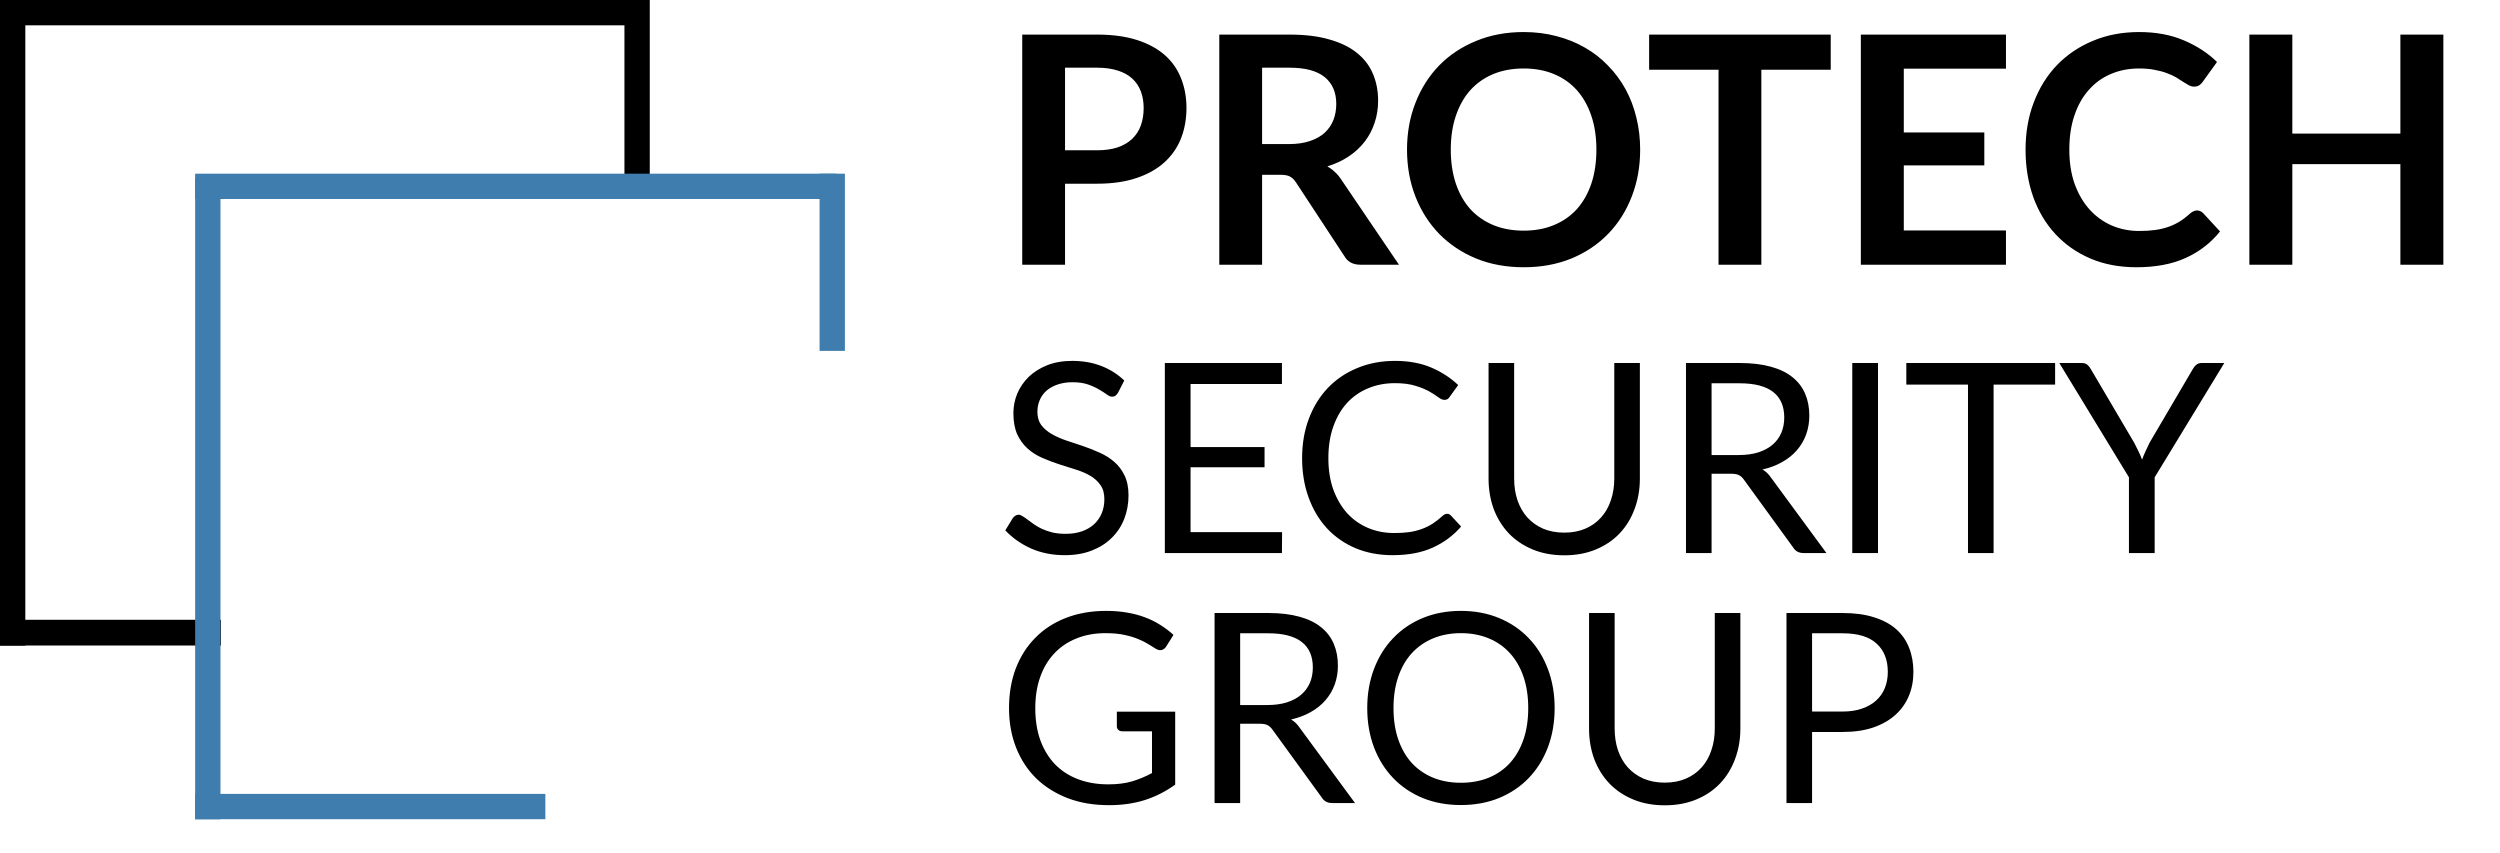
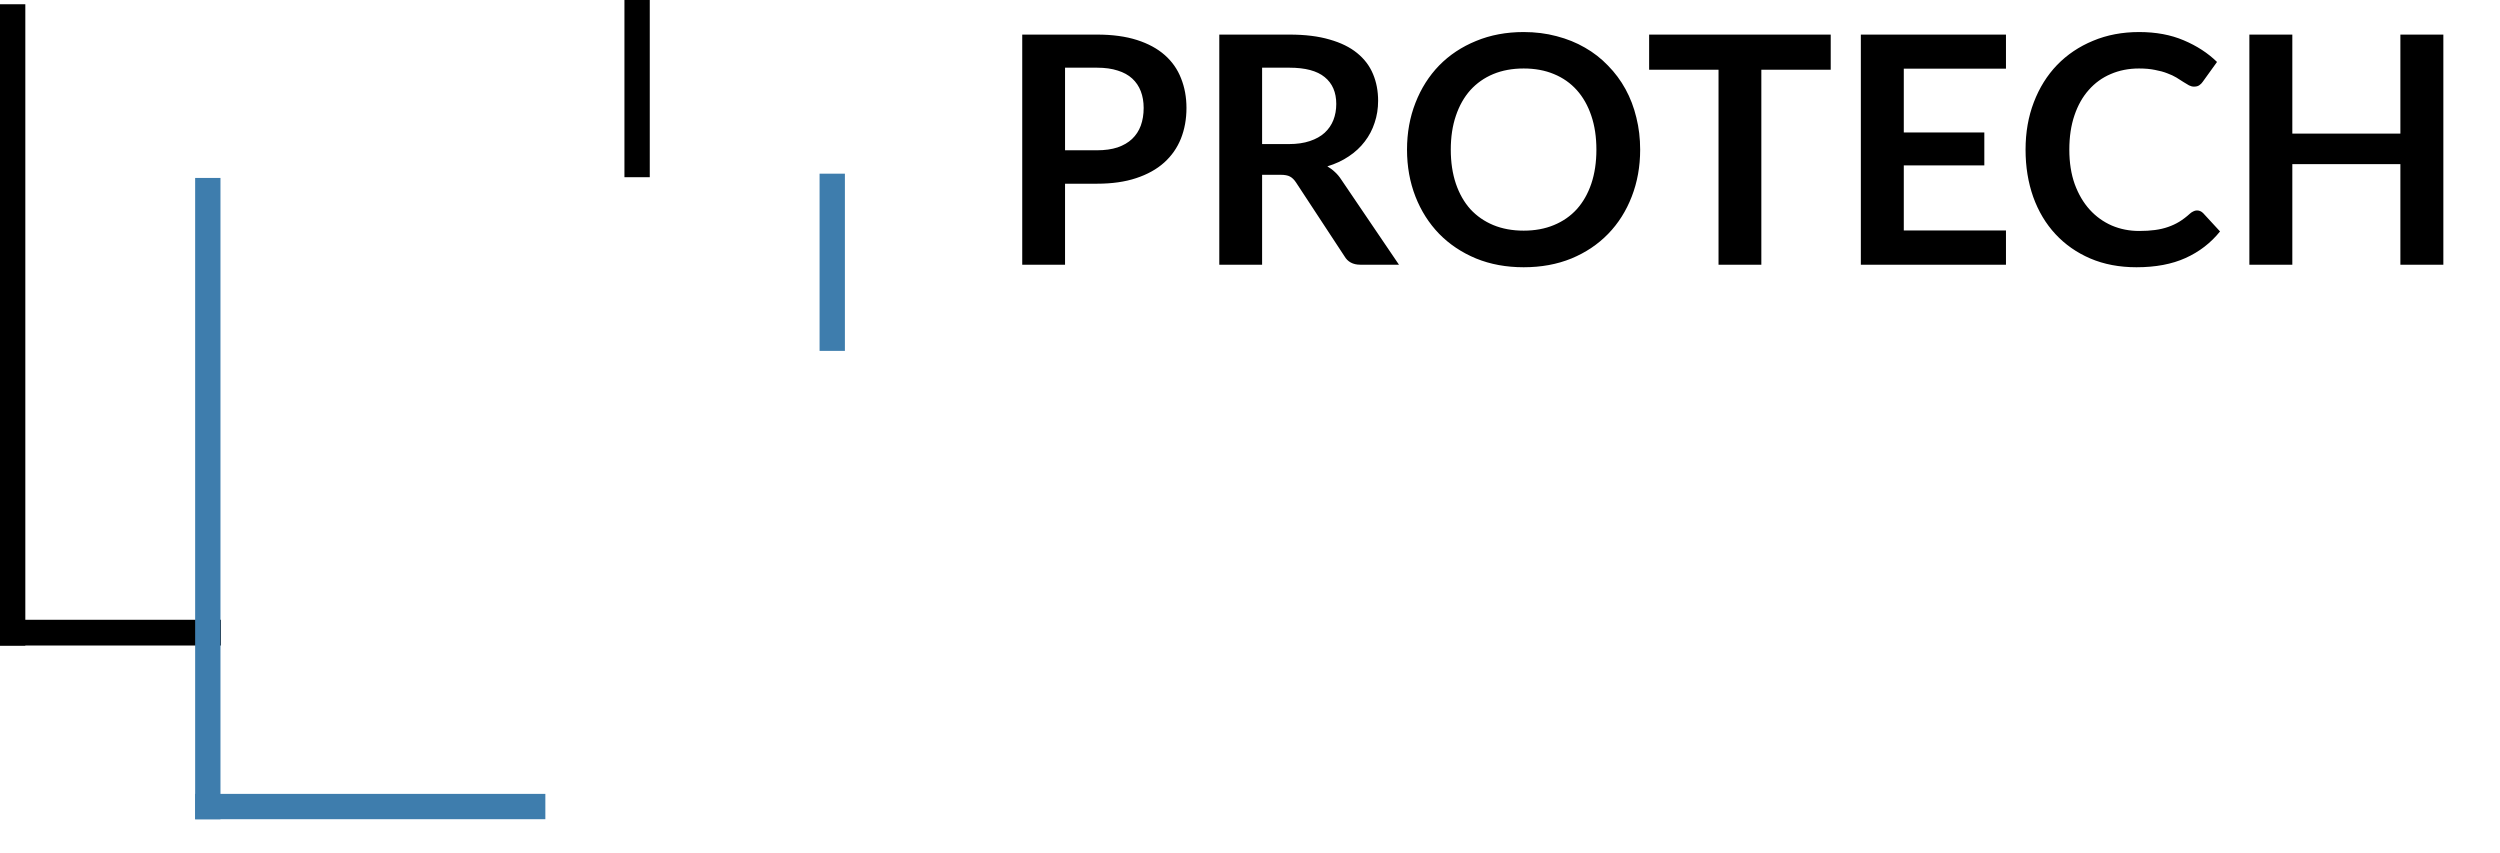
<svg xmlns="http://www.w3.org/2000/svg" width="170" height="58" viewBox="0 0 170 58" fill="none">
-   <rect width="43.611" height="1.722" fill="black" />
  <rect y="42.145" width="15.02" height="1.75" fill="black" />
  <rect y="43.9" width="43.611" height="1.722" transform="rotate(-90 0 43.9)" fill="black" />
  <rect x="44.184" width="12.05" height="1.722" transform="rotate(90 44.184 0)" fill="black" />
-   <rect x="13.27" y="11.81" width="43.611" height="1.722" fill="#3E7DAD" />
  <rect x="13.27" y="53.984" width="23.814" height="1.722" fill="#3E7DAD" />
  <rect x="13.27" y="55.711" width="43.611" height="1.722" transform="rotate(-90 13.27 55.711)" fill="#3E7DAD" />
  <rect x="57.453" y="11.81" width="12.05" height="1.722" transform="rotate(90 57.453 11.81)" fill="#3E7DAD" />
  <path d="M74.598 10.219C75.132 10.219 75.597 10.154 75.994 10.024C76.391 9.887 76.719 9.696 76.979 9.451C77.246 9.198 77.444 8.895 77.574 8.542C77.704 8.181 77.769 7.781 77.769 7.341C77.769 6.922 77.704 6.544 77.574 6.204C77.444 5.865 77.249 5.577 76.99 5.339C76.73 5.101 76.402 4.92 76.005 4.798C75.608 4.668 75.139 4.603 74.598 4.603H72.423V10.219H74.598ZM74.598 2.352C75.644 2.352 76.549 2.475 77.314 2.72C78.079 2.965 78.71 3.308 79.208 3.748C79.706 4.188 80.074 4.715 80.312 5.328C80.557 5.941 80.68 6.612 80.68 7.341C80.68 8.098 80.553 8.794 80.301 9.429C80.048 10.057 79.67 10.598 79.165 11.053C78.66 11.507 78.025 11.861 77.26 12.113C76.503 12.366 75.615 12.492 74.598 12.492H72.423V18H69.512V2.352H74.598ZM87.641 9.797C88.189 9.797 88.665 9.729 89.07 9.592C89.481 9.455 89.816 9.267 90.076 9.029C90.343 8.784 90.541 8.495 90.671 8.163C90.801 7.831 90.866 7.467 90.866 7.07C90.866 6.277 90.603 5.667 90.076 5.241C89.556 4.816 88.759 4.603 87.684 4.603H85.823V9.797H87.641ZM95.13 18H92.5C92.002 18 91.641 17.805 91.418 17.416L88.128 12.405C88.005 12.218 87.868 12.084 87.717 12.005C87.573 11.925 87.356 11.886 87.067 11.886H85.823V18H82.912V2.352H87.684C88.745 2.352 89.654 2.464 90.411 2.687C91.176 2.904 91.8 3.21 92.284 3.607C92.774 4.004 93.135 4.48 93.366 5.036C93.597 5.584 93.712 6.19 93.712 6.854C93.712 7.38 93.633 7.878 93.474 8.347C93.322 8.816 93.099 9.242 92.803 9.624C92.514 10.006 92.154 10.342 91.721 10.63C91.295 10.919 90.808 11.146 90.26 11.312C90.447 11.421 90.621 11.55 90.779 11.702C90.938 11.846 91.082 12.019 91.212 12.221L95.13 18ZM111.531 10.176C111.531 11.323 111.34 12.387 110.958 13.368C110.582 14.342 110.049 15.186 109.356 15.901C108.663 16.615 107.83 17.174 106.856 17.578C105.882 17.975 104.8 18.173 103.61 18.173C102.427 18.173 101.348 17.975 100.374 17.578C99.4 17.174 98.563 16.615 97.863 15.901C97.171 15.186 96.633 14.342 96.251 13.368C95.869 12.387 95.677 11.323 95.677 10.176C95.677 9.029 95.869 7.968 96.251 6.994C96.633 6.013 97.171 5.166 97.863 4.451C98.563 3.737 99.4 3.182 100.374 2.785C101.348 2.381 102.427 2.179 103.61 2.179C104.403 2.179 105.15 2.273 105.85 2.46C106.55 2.641 107.192 2.9 107.776 3.239C108.36 3.571 108.883 3.979 109.345 4.462C109.814 4.938 110.211 5.472 110.536 6.064C110.86 6.655 111.105 7.297 111.271 7.99C111.445 8.683 111.531 9.411 111.531 10.176ZM108.555 10.176C108.555 9.317 108.44 8.549 108.209 7.871C107.978 7.186 107.65 6.605 107.224 6.129C106.798 5.653 106.279 5.288 105.666 5.036C105.06 4.783 104.374 4.657 103.61 4.657C102.845 4.657 102.156 4.783 101.543 5.036C100.937 5.288 100.417 5.653 99.984 6.129C99.559 6.605 99.231 7.186 99 7.871C98.769 8.549 98.653 9.317 98.653 10.176C98.653 11.034 98.769 11.806 99 12.492C99.231 13.17 99.559 13.747 99.984 14.223C100.417 14.692 100.937 15.053 101.543 15.305C102.156 15.558 102.845 15.684 103.61 15.684C104.374 15.684 105.06 15.558 105.666 15.305C106.279 15.053 106.798 14.692 107.224 14.223C107.65 13.747 107.978 13.17 108.209 12.492C108.44 11.806 108.555 11.034 108.555 10.176ZM124.489 4.744H119.771V18H116.86V4.744H112.141V2.352H124.489V4.744ZM129.458 4.668V9.007H134.934V11.247H129.458V15.673H136.406V18H126.537V2.352H136.406V4.668H129.458ZM149.393 14.31C149.552 14.31 149.693 14.371 149.815 14.494L150.962 15.738C150.328 16.525 149.545 17.127 148.614 17.546C147.691 17.964 146.58 18.173 145.281 18.173C144.12 18.173 143.074 17.975 142.143 17.578C141.219 17.181 140.429 16.629 139.773 15.922C139.116 15.215 138.611 14.371 138.258 13.39C137.912 12.409 137.738 11.338 137.738 10.176C137.738 9 137.926 7.925 138.301 6.951C138.676 5.97 139.203 5.126 139.881 4.419C140.567 3.712 141.382 3.164 142.327 2.774C143.272 2.377 144.318 2.179 145.465 2.179C146.605 2.179 147.615 2.366 148.495 2.742C149.383 3.117 150.136 3.607 150.757 4.213L149.783 5.566C149.725 5.653 149.649 5.728 149.556 5.793C149.469 5.858 149.346 5.891 149.188 5.891C149.08 5.891 148.968 5.862 148.852 5.804C148.737 5.739 148.611 5.663 148.474 5.577C148.336 5.483 148.178 5.382 147.997 5.274C147.817 5.166 147.608 5.068 147.37 4.982C147.132 4.888 146.854 4.812 146.536 4.754C146.226 4.689 145.866 4.657 145.454 4.657C144.754 4.657 144.112 4.783 143.528 5.036C142.951 5.281 142.453 5.642 142.035 6.118C141.616 6.587 141.292 7.164 141.061 7.849C140.83 8.527 140.714 9.303 140.714 10.176C140.714 11.056 140.837 11.839 141.082 12.524C141.335 13.21 141.674 13.787 142.1 14.256C142.525 14.725 143.027 15.085 143.604 15.338C144.181 15.583 144.801 15.706 145.465 15.706C145.862 15.706 146.219 15.684 146.536 15.641C146.861 15.598 147.157 15.529 147.424 15.435C147.698 15.341 147.954 15.223 148.192 15.078C148.437 14.927 148.679 14.743 148.917 14.526C148.989 14.461 149.065 14.411 149.144 14.375C149.224 14.332 149.307 14.31 149.393 14.31ZM166.148 2.352V18H163.226V11.161H155.878V18H152.957V2.352H155.878V9.083H163.226V2.352H166.148Z" fill="black" />
-   <path d="M76.026 26.705C75.972 26.795 75.912 26.864 75.846 26.912C75.786 26.954 75.71 26.975 75.62 26.975C75.518 26.975 75.398 26.924 75.26 26.822C75.121 26.72 74.947 26.608 74.737 26.488C74.532 26.362 74.283 26.248 73.988 26.145C73.7 26.043 73.348 25.992 72.933 25.992C72.542 25.992 72.197 26.046 71.896 26.155C71.601 26.257 71.352 26.398 71.147 26.578C70.949 26.759 70.799 26.972 70.697 27.219C70.594 27.459 70.543 27.721 70.543 28.003C70.543 28.364 70.63 28.665 70.805 28.905C70.985 29.14 71.219 29.341 71.508 29.509C71.803 29.678 72.133 29.825 72.5 29.951C72.873 30.071 73.252 30.198 73.636 30.33C74.027 30.462 74.406 30.613 74.773 30.781C75.145 30.943 75.476 31.151 75.765 31.403C76.059 31.655 76.294 31.965 76.468 32.332C76.648 32.699 76.739 33.15 76.739 33.685C76.739 34.25 76.642 34.782 76.45 35.281C76.258 35.774 75.975 36.204 75.602 36.57C75.236 36.937 74.782 37.226 74.241 37.436C73.706 37.647 73.095 37.752 72.41 37.752C71.568 37.752 70.805 37.601 70.119 37.301C69.434 36.994 68.848 36.582 68.361 36.065L68.866 35.236C68.914 35.17 68.971 35.115 69.037 35.073C69.109 35.025 69.188 35.001 69.272 35.001C69.35 35.001 69.437 35.034 69.533 35.1C69.635 35.16 69.75 35.239 69.876 35.335C70.002 35.431 70.146 35.536 70.309 35.651C70.471 35.765 70.654 35.87 70.859 35.966C71.069 36.062 71.307 36.144 71.571 36.21C71.836 36.27 72.133 36.3 72.464 36.3C72.879 36.3 73.249 36.243 73.573 36.129C73.898 36.014 74.171 35.855 74.394 35.651C74.622 35.44 74.797 35.191 74.917 34.902C75.037 34.613 75.097 34.292 75.097 33.937C75.097 33.546 75.007 33.228 74.827 32.981C74.652 32.729 74.421 32.518 74.132 32.35C73.844 32.182 73.513 32.04 73.14 31.926C72.768 31.806 72.389 31.686 72.004 31.565C71.619 31.439 71.241 31.295 70.868 31.133C70.495 30.97 70.164 30.76 69.876 30.501C69.587 30.243 69.353 29.921 69.172 29.536C68.998 29.145 68.911 28.665 68.911 28.093C68.911 27.637 68.998 27.195 69.172 26.768C69.353 26.341 69.611 25.962 69.948 25.631C70.291 25.301 70.709 25.036 71.201 24.838C71.701 24.64 72.272 24.54 72.915 24.54C73.636 24.54 74.292 24.655 74.881 24.883C75.476 25.111 75.999 25.442 76.45 25.875L76.026 26.705ZM87.181 36.183L87.172 37.607H79.209V24.685H87.172V26.11H80.958V30.402H85.99V31.773H80.958V36.183H87.181ZM98.409 34.938C98.505 34.938 98.589 34.977 98.661 35.055L99.356 35.804C98.826 36.417 98.183 36.895 97.426 37.238C96.674 37.58 95.763 37.752 94.693 37.752C93.767 37.752 92.926 37.592 92.168 37.274C91.411 36.949 90.764 36.498 90.229 35.921C89.694 35.338 89.279 34.641 88.985 33.829C88.69 33.017 88.543 32.124 88.543 31.151C88.543 30.177 88.696 29.284 89.003 28.472C89.309 27.661 89.739 26.963 90.293 26.38C90.852 25.797 91.519 25.346 92.294 25.027C93.07 24.703 93.927 24.54 94.865 24.54C95.784 24.54 96.596 24.688 97.299 24.982C98.003 25.277 98.622 25.677 99.157 26.182L98.58 26.984C98.544 27.044 98.496 27.095 98.436 27.137C98.382 27.174 98.306 27.192 98.21 27.192C98.102 27.192 97.97 27.134 97.814 27.02C97.657 26.9 97.453 26.768 97.2 26.623C96.948 26.479 96.632 26.35 96.253 26.236C95.875 26.116 95.409 26.055 94.856 26.055C94.188 26.055 93.578 26.173 93.025 26.407C92.472 26.636 91.994 26.969 91.591 27.408C91.194 27.847 90.885 28.382 90.662 29.013C90.44 29.645 90.329 30.357 90.329 31.151C90.329 31.956 90.443 32.675 90.671 33.306C90.906 33.937 91.221 34.472 91.618 34.911C92.021 35.344 92.493 35.675 93.034 35.903C93.581 36.132 94.17 36.246 94.802 36.246C95.186 36.246 95.532 36.225 95.838 36.183C96.151 36.135 96.437 36.062 96.695 35.966C96.96 35.87 97.203 35.75 97.426 35.605C97.654 35.455 97.88 35.278 98.102 35.073C98.204 34.983 98.306 34.938 98.409 34.938ZM106.371 36.219C106.906 36.219 107.384 36.129 107.805 35.948C108.226 35.768 108.58 35.515 108.869 35.191C109.164 34.866 109.386 34.478 109.536 34.027C109.693 33.576 109.771 33.08 109.771 32.539V24.685H111.511V32.539C111.511 33.285 111.391 33.976 111.151 34.613C110.916 35.251 110.576 35.804 110.132 36.273C109.693 36.736 109.155 37.099 108.517 37.364C107.88 37.629 107.165 37.761 106.371 37.761C105.577 37.761 104.862 37.629 104.225 37.364C103.587 37.099 103.046 36.736 102.601 36.273C102.157 35.804 101.814 35.251 101.573 34.613C101.339 33.976 101.222 33.285 101.222 32.539V24.685H102.962V32.53C102.962 33.071 103.037 33.567 103.188 34.018C103.344 34.469 103.566 34.857 103.855 35.182C104.15 35.506 104.507 35.762 104.928 35.948C105.355 36.129 105.836 36.219 106.371 36.219ZM118.227 30.943C118.732 30.943 119.177 30.883 119.562 30.763C119.952 30.637 120.277 30.462 120.536 30.24C120.8 30.011 120.999 29.741 121.131 29.428C121.263 29.116 121.329 28.77 121.329 28.391C121.329 27.622 121.077 27.041 120.572 26.651C120.067 26.26 119.309 26.064 118.299 26.064H116.387V30.943H118.227ZM124.197 37.607H122.646C122.327 37.607 122.093 37.484 121.942 37.238L118.588 32.62C118.486 32.476 118.374 32.374 118.254 32.314C118.14 32.248 117.959 32.215 117.713 32.215H116.387V37.607H114.647V24.685H118.299C119.117 24.685 119.823 24.769 120.418 24.937C121.014 25.099 121.504 25.337 121.888 25.649C122.279 25.962 122.568 26.341 122.754 26.786C122.94 27.225 123.034 27.718 123.034 28.265C123.034 28.722 122.961 29.148 122.817 29.545C122.673 29.942 122.462 30.3 122.186 30.619C121.915 30.931 121.582 31.199 121.185 31.421C120.794 31.643 120.349 31.812 119.85 31.926C120.073 32.052 120.265 32.236 120.427 32.476L124.197 37.607ZM127.704 37.607H125.955V24.685H127.704V37.607ZM139.748 26.155H135.564V37.607H133.823V26.155H129.63V24.685H139.748V26.155ZM146.517 32.458V37.607H144.768V32.458L140.033 24.685H141.566C141.723 24.685 141.846 24.724 141.936 24.802C142.026 24.874 142.105 24.97 142.171 25.09L145.129 30.113C145.237 30.324 145.336 30.522 145.426 30.709C145.516 30.889 145.594 31.072 145.661 31.259C145.727 31.072 145.802 30.889 145.886 30.709C145.97 30.522 146.063 30.324 146.166 30.113L149.115 25.09C149.169 24.988 149.244 24.895 149.34 24.811C149.436 24.727 149.559 24.685 149.71 24.685H151.252L146.517 32.458ZM79.913 48.394V53.354C79.264 53.823 78.569 54.175 77.83 54.409C77.096 54.638 76.291 54.752 75.413 54.752C74.373 54.752 73.435 54.592 72.599 54.274C71.764 53.949 71.048 53.498 70.453 52.921C69.864 52.338 69.41 51.641 69.091 50.829C68.773 50.017 68.613 49.124 68.613 48.151C68.613 47.165 68.767 46.266 69.073 45.454C69.386 44.642 69.828 43.948 70.399 43.371C70.97 42.788 71.664 42.337 72.482 42.018C73.3 41.7 74.213 41.54 75.224 41.54C75.734 41.54 76.21 41.579 76.648 41.658C77.087 41.73 77.493 41.838 77.866 41.982C78.239 42.12 78.584 42.292 78.903 42.496C79.222 42.695 79.519 42.92 79.796 43.173L79.3 43.966C79.222 44.086 79.119 44.165 78.993 44.201C78.873 44.231 78.737 44.201 78.587 44.111C78.443 44.026 78.278 43.924 78.091 43.804C77.905 43.684 77.676 43.569 77.406 43.461C77.141 43.347 76.826 43.251 76.459 43.173C76.098 43.094 75.668 43.055 75.169 43.055C74.442 43.055 73.784 43.176 73.195 43.416C72.605 43.651 72.103 43.99 71.689 44.435C71.274 44.874 70.955 45.409 70.733 46.04C70.51 46.666 70.399 47.369 70.399 48.151C70.399 48.962 70.513 49.69 70.742 50.333C70.976 50.97 71.307 51.514 71.734 51.965C72.166 52.41 72.689 52.75 73.303 52.984C73.916 53.219 74.604 53.336 75.368 53.336C75.969 53.336 76.501 53.27 76.964 53.138C77.433 52.999 77.89 52.81 78.335 52.569V49.729H76.324C76.21 49.729 76.116 49.696 76.044 49.63C75.978 49.563 75.945 49.482 75.945 49.386V48.394H79.913ZM86.171 47.943C86.676 47.943 87.121 47.883 87.505 47.763C87.896 47.636 88.221 47.462 88.479 47.24C88.744 47.011 88.942 46.741 89.075 46.428C89.207 46.115 89.273 45.77 89.273 45.391C89.273 44.621 89.02 44.041 88.516 43.651C88.01 43.26 87.253 43.064 86.243 43.064H84.331V47.943H86.171ZM92.141 54.607H90.59C90.271 54.607 90.037 54.484 89.886 54.238L86.531 49.62C86.429 49.476 86.318 49.374 86.198 49.314C86.084 49.248 85.903 49.215 85.657 49.215H84.331V54.607H82.591V41.685H86.243C87.061 41.685 87.767 41.769 88.362 41.937C88.957 42.099 89.447 42.337 89.832 42.65C90.223 42.962 90.511 43.341 90.698 43.786C90.884 44.225 90.977 44.718 90.977 45.265C90.977 45.722 90.905 46.148 90.761 46.545C90.617 46.942 90.406 47.3 90.13 47.618C89.859 47.931 89.525 48.199 89.129 48.421C88.738 48.644 88.293 48.812 87.794 48.926C88.016 49.052 88.209 49.236 88.371 49.476L92.141 54.607ZM105.715 48.151C105.715 49.118 105.562 50.008 105.255 50.82C104.948 51.626 104.516 52.32 103.956 52.903C103.397 53.486 102.724 53.94 101.936 54.265C101.155 54.583 100.289 54.743 99.339 54.743C98.389 54.743 97.524 54.583 96.742 54.265C95.96 53.94 95.29 53.486 94.731 52.903C94.172 52.32 93.739 51.626 93.432 50.82C93.126 50.008 92.972 49.118 92.972 48.151C92.972 47.183 93.126 46.296 93.432 45.49C93.739 44.679 94.172 43.981 94.731 43.398C95.29 42.809 95.96 42.352 96.742 42.027C97.524 41.703 98.389 41.54 99.339 41.54C100.289 41.54 101.155 41.703 101.936 42.027C102.724 42.352 103.397 42.809 103.956 43.398C104.516 43.981 104.948 44.679 105.255 45.49C105.562 46.296 105.715 47.183 105.715 48.151ZM103.92 48.151C103.92 47.357 103.812 46.645 103.596 46.013C103.379 45.382 103.073 44.85 102.676 44.417C102.279 43.978 101.798 43.642 101.233 43.407C100.668 43.173 100.037 43.055 99.339 43.055C98.648 43.055 98.02 43.173 97.454 43.407C96.889 43.642 96.405 43.978 96.002 44.417C95.606 44.85 95.299 45.382 95.083 46.013C94.866 46.645 94.758 47.357 94.758 48.151C94.758 48.944 94.866 49.657 95.083 50.288C95.299 50.913 95.606 51.445 96.002 51.884C96.405 52.317 96.889 52.651 97.454 52.885C98.02 53.113 98.648 53.228 99.339 53.228C100.037 53.228 100.668 53.113 101.233 52.885C101.798 52.651 102.279 52.317 102.676 51.884C103.073 51.445 103.379 50.913 103.596 50.288C103.812 49.657 103.92 48.944 103.92 48.151ZM113.205 53.219C113.74 53.219 114.218 53.129 114.639 52.948C115.06 52.768 115.414 52.515 115.703 52.191C115.998 51.866 116.22 51.478 116.37 51.027C116.527 50.576 116.605 50.08 116.605 49.539V41.685H118.345V49.539C118.345 50.285 118.225 50.976 117.984 51.613C117.75 52.251 117.41 52.804 116.965 53.273C116.527 53.736 115.989 54.099 115.351 54.364C114.714 54.629 113.999 54.761 113.205 54.761C112.411 54.761 111.696 54.629 111.059 54.364C110.421 54.099 109.88 53.736 109.435 53.273C108.991 52.804 108.648 52.251 108.407 51.613C108.173 50.976 108.056 50.285 108.056 49.539V41.685H109.796V49.53C109.796 50.071 109.871 50.567 110.022 51.018C110.178 51.469 110.4 51.857 110.689 52.182C110.984 52.506 111.341 52.762 111.762 52.948C112.189 53.129 112.67 53.219 113.205 53.219ZM125.295 48.385C125.794 48.385 126.233 48.319 126.612 48.187C126.997 48.054 127.318 47.871 127.577 47.636C127.842 47.396 128.04 47.111 128.172 46.78C128.304 46.449 128.371 46.085 128.371 45.689C128.371 44.865 128.115 44.222 127.604 43.759C127.099 43.296 126.329 43.064 125.295 43.064H123.221V48.385H125.295ZM125.295 41.685C126.113 41.685 126.822 41.781 127.424 41.973C128.031 42.16 128.533 42.427 128.93 42.776C129.326 43.124 129.621 43.545 129.813 44.038C130.012 44.531 130.111 45.081 130.111 45.689C130.111 46.29 130.006 46.84 129.795 47.339C129.585 47.838 129.275 48.268 128.867 48.629C128.464 48.989 127.962 49.272 127.361 49.476C126.765 49.675 126.077 49.774 125.295 49.774H123.221V54.607H121.481V41.685H125.295Z" fill="black" />
</svg>